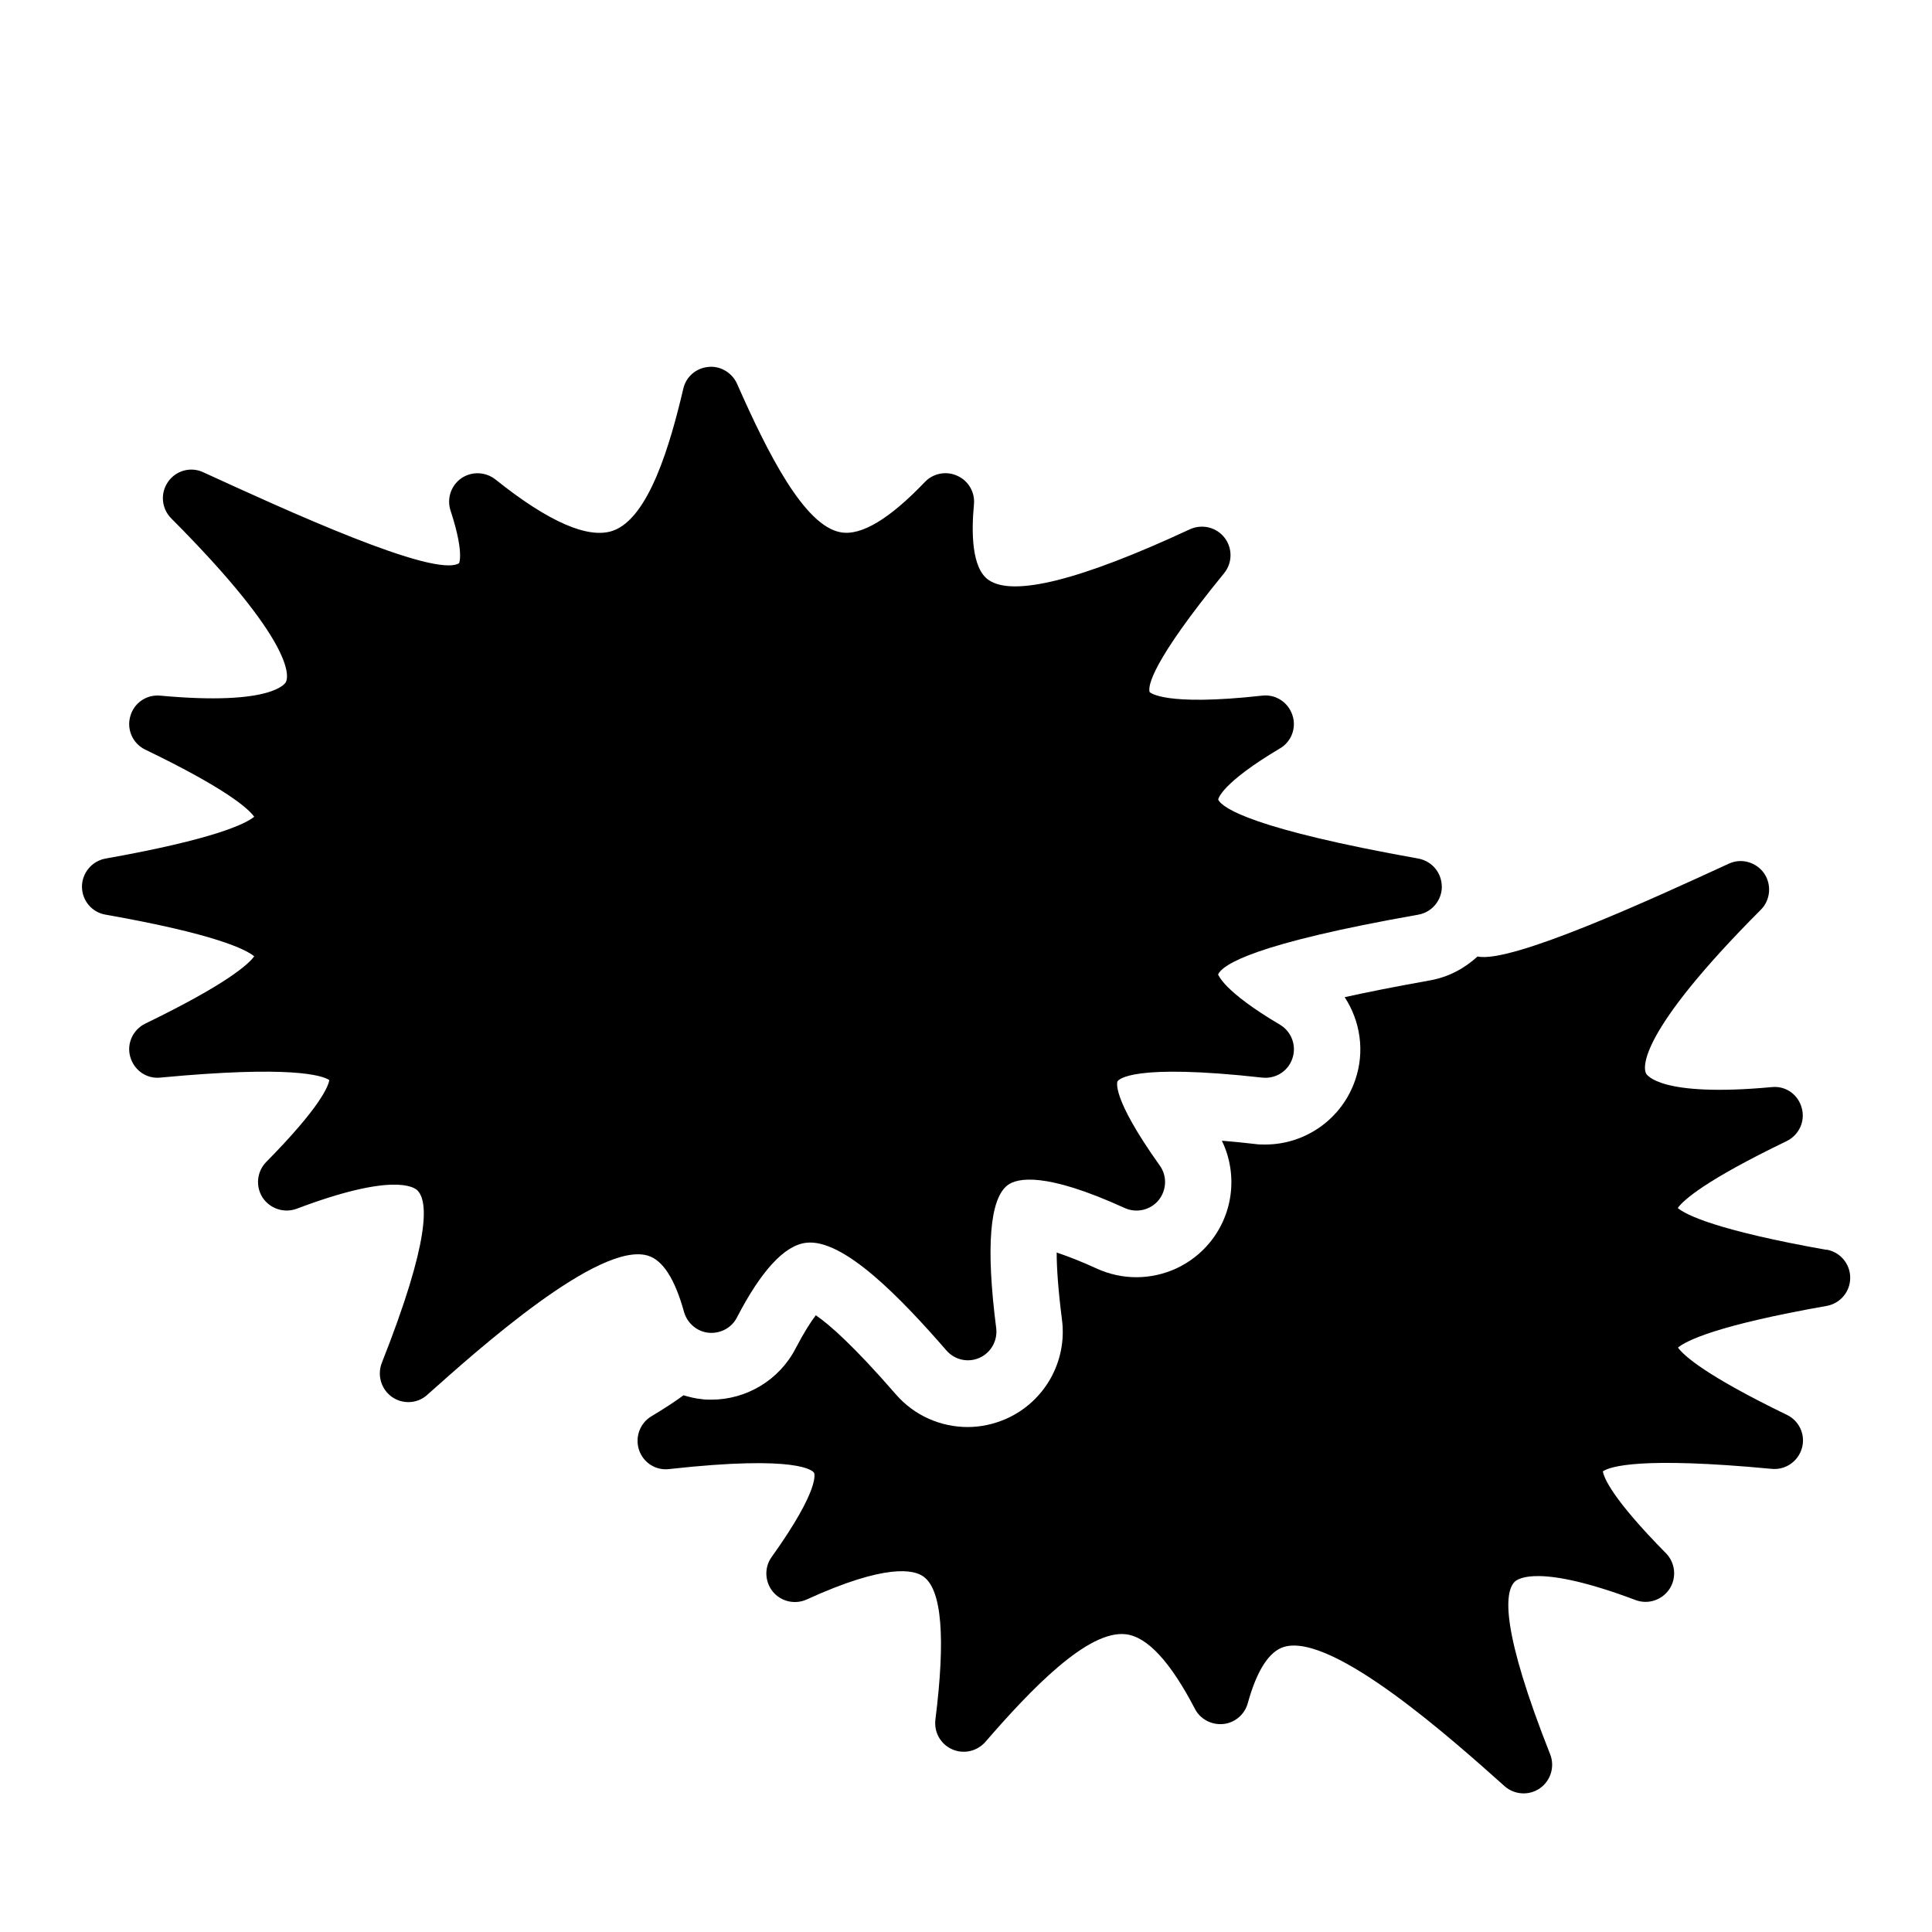
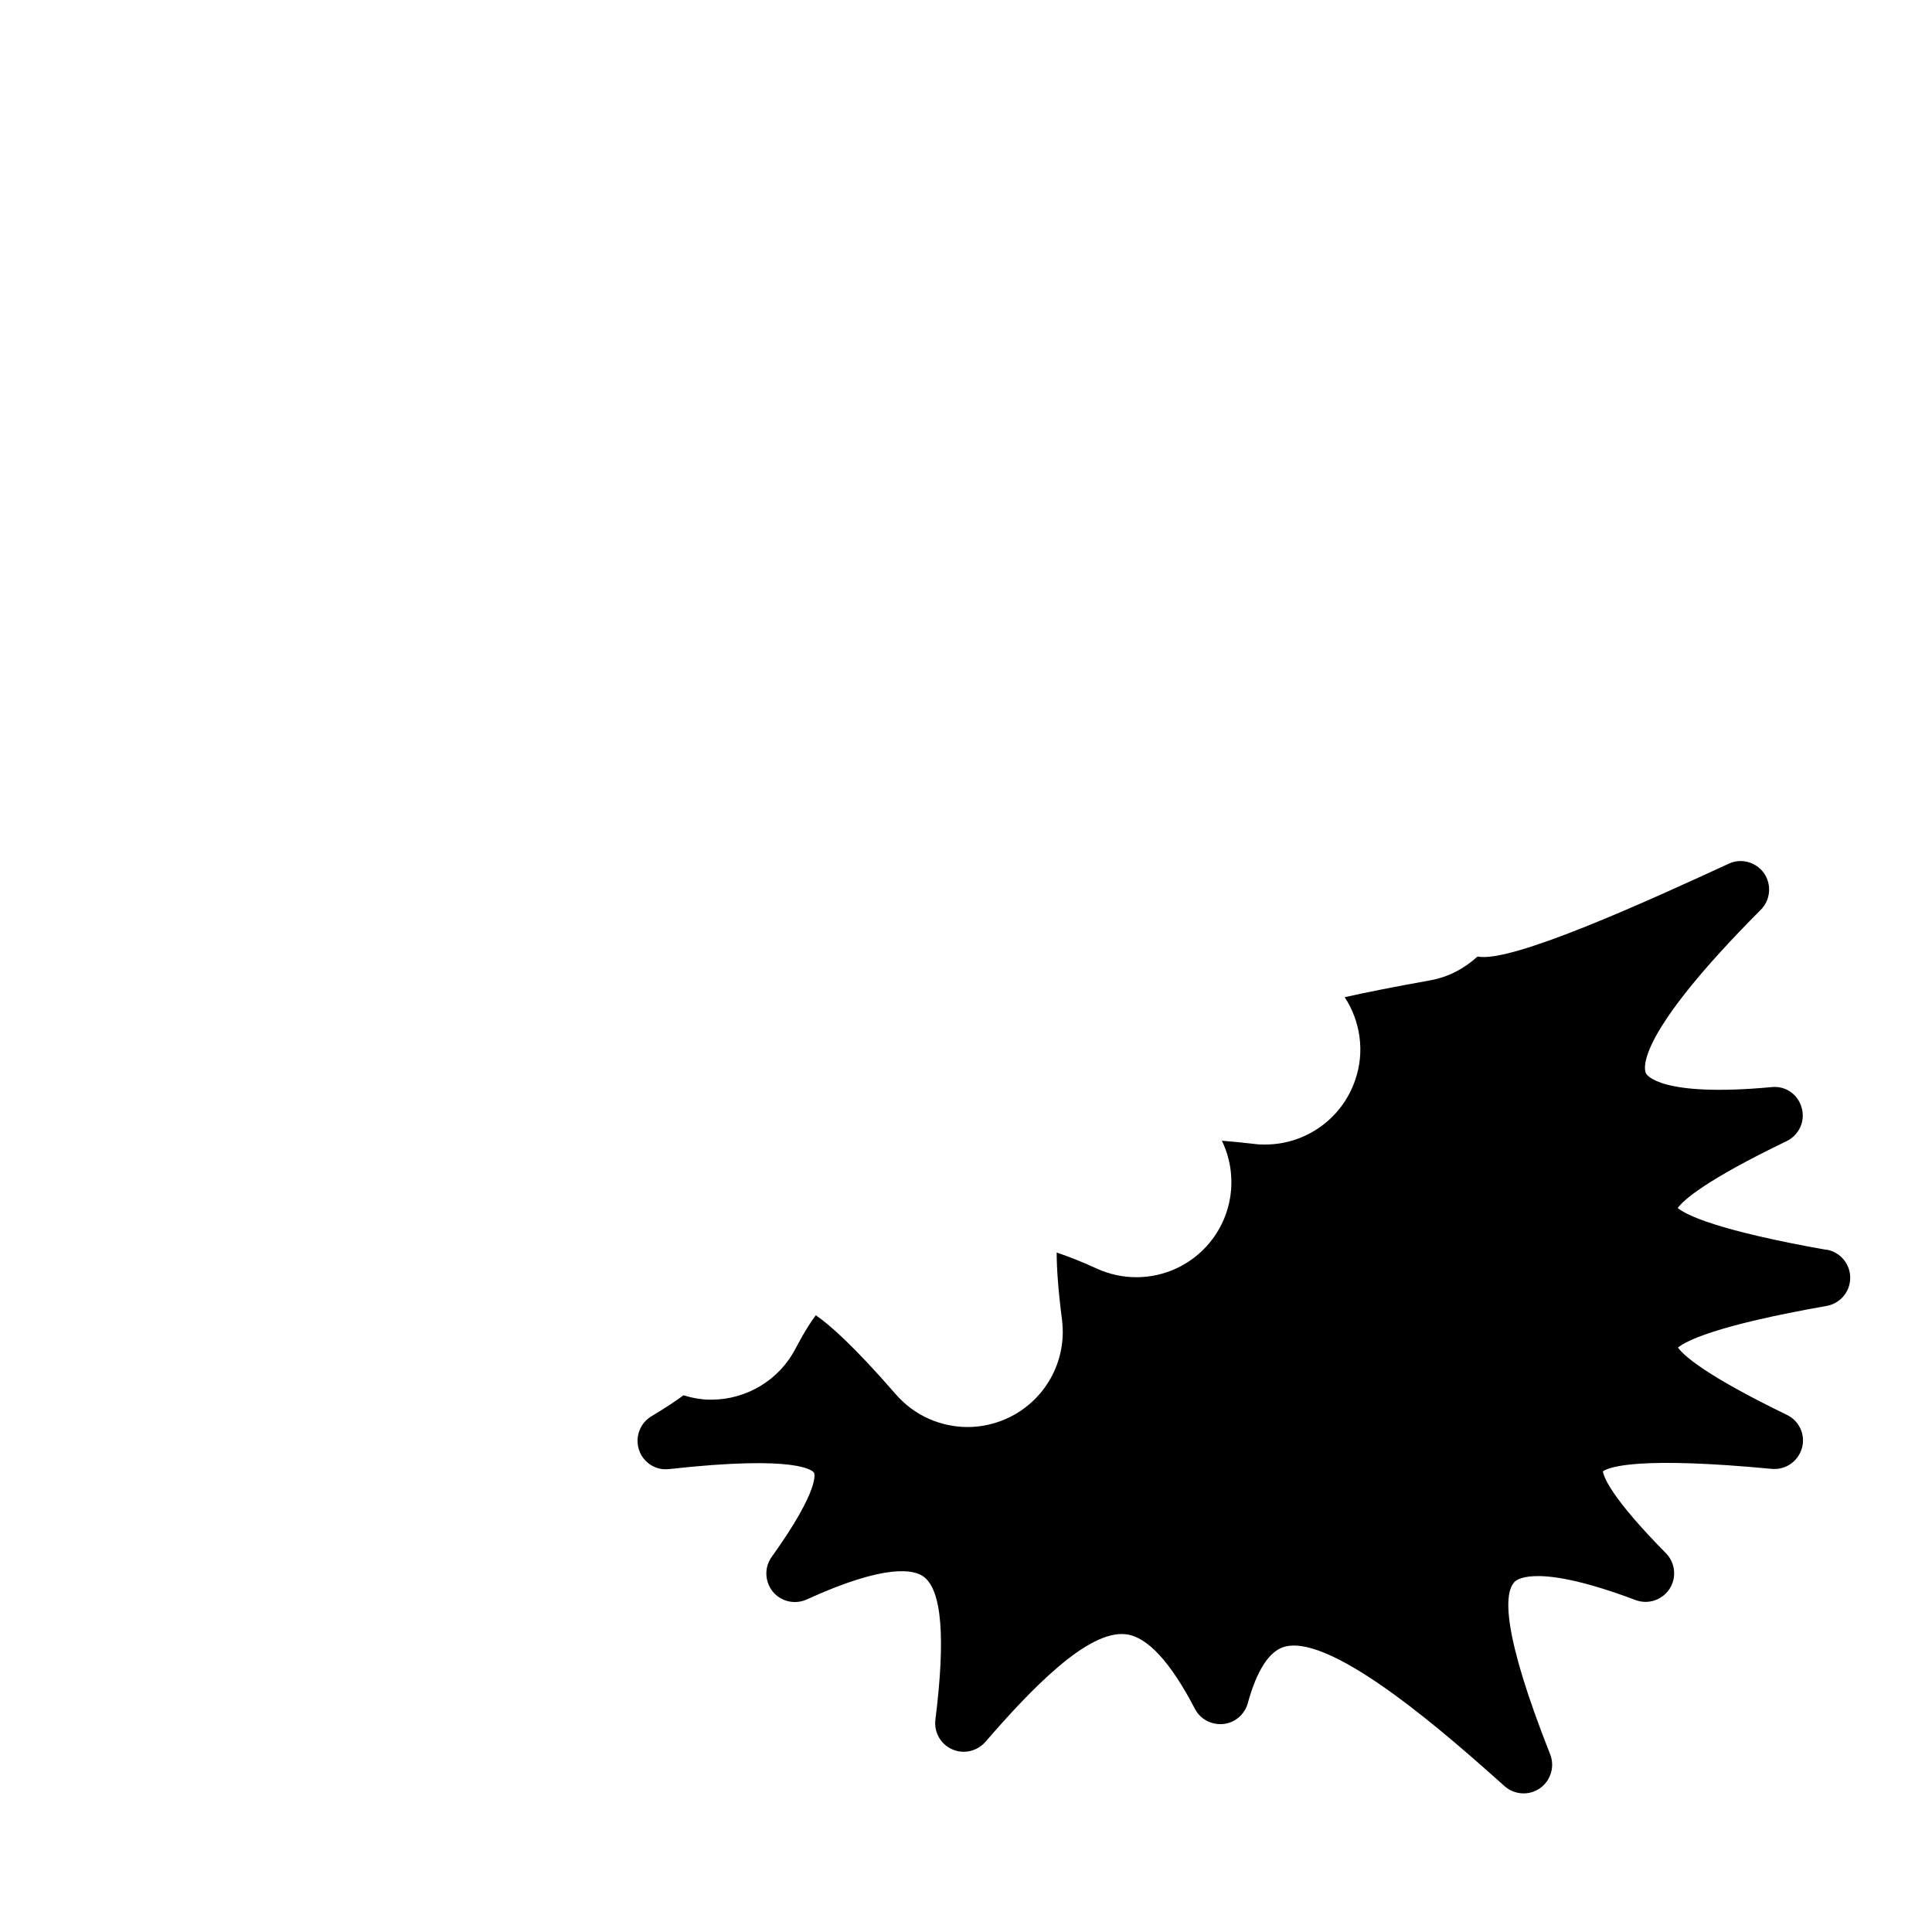
<svg xmlns="http://www.w3.org/2000/svg" fill="#000000" width="800px" height="800px" version="1.1" viewBox="144 144 512 512">
  <g>
-     <path d="m526.1 378.99c0 3.629-2.672 6.801-6.246 7.406-43.43 7.656-51.891 13.199-53.051 15.871 0.051 0 0.352 1.059 2.519 3.273 2.215 2.215 6.297 5.543 13.906 10.027 3.023 1.812 4.434 5.543 3.273 8.918-1.109 3.375-4.434 5.492-8.012 5.09-34.461-3.828-38.039 0.504-38.34 1.008 0 0-1.965 3.828 11.184 22.27 2.016 2.769 1.863 6.551-0.301 9.219-2.168 2.621-5.844 3.477-8.969 2.066-21.059-9.621-28.414-7.961-30.984-6.098-4.785 3.578-5.844 16.324-3.074 37.938 0.402 3.273-1.359 6.5-4.434 7.859-3.023 1.359-6.602 0.555-8.766-1.965-12.09-13.906-27.355-29.773-37.23-28.516-5.691 0.707-11.84 7.356-18.289 19.801-1.41 2.769-4.434 4.332-7.508 4.031s-5.644-2.519-6.5-5.492c-2.418-8.766-5.644-13.805-9.672-14.965-12.898-3.727-44.738 24.738-58.34 36.879-1.41 1.309-3.223 1.965-5.039 1.965-1.512 0-3.023-0.453-4.332-1.359-2.871-2.016-3.981-5.742-2.719-9.02 12.898-32.598 12.293-42.824 9.473-45.695-0.855-0.906-6.5-4.836-32.043 4.836-3.324 1.211-7.055 0-9.02-2.973-1.914-2.973-1.512-6.902 0.957-9.422 14.41-14.609 16.473-20.102 16.727-21.715-1.914-1.258-10.125-3.93-44.738-0.656-3.727 0.402-7.004-1.965-8.012-5.492-1.008-3.527 0.707-7.203 3.981-8.816 21.613-10.48 27.355-15.719 28.867-17.836-2.215-1.812-10.227-5.894-39.398-11.035-3.629-0.605-6.246-3.777-6.246-7.406s2.621-6.801 6.246-7.457c29.172-5.188 37.18-9.27 39.398-11.082-1.512-2.117-7.254-7.356-28.867-17.785-3.273-1.562-4.988-5.289-3.981-8.816 0.957-3.527 4.281-5.844 7.961-5.492 29.926 2.769 33.199-3.375 33.301-3.629 0.707-1.461 2.469-10.379-30.43-43.379-2.57-2.621-2.922-6.648-0.805-9.672 2.066-2.973 5.996-4.082 9.32-2.519 21.461 9.824 61.414 28.215 67.812 24.082 0-0.051 0.25-0.605 0.25-2.016 0-1.965-0.453-5.594-2.519-11.891-1.059-3.176 0.102-6.648 2.82-8.566 2.769-1.914 6.449-1.762 9.07 0.301 14.105 11.285 24.586 15.82 31.086 13.602 9.621-3.324 15.266-23.074 18.691-37.633 0.707-3.176 3.375-5.492 6.648-5.793 3.125-0.352 6.297 1.512 7.609 4.484 8.16 18.488 17.836 37.684 27.508 39.348 5.391 0.957 12.898-3.527 22.27-13.352 2.215-2.316 5.691-2.973 8.613-1.613 2.922 1.309 4.684 4.332 4.383 7.559-0.707 7.406-0.605 16.879 3.828 20 6.5 4.586 24.484 0.051 53.402-13.402 3.223-1.461 7.004-0.555 9.168 2.215 2.168 2.769 2.117 6.699-0.102 9.422-19.246 23.578-20.203 29.875-19.75 31.488 0.051 0.051 3.629 3.879 29.875 0.957 3.527-0.402 6.852 1.762 7.961 5.141 1.16 3.375-0.25 7.106-3.324 8.867-15.566 9.27-16.324 13.352-16.324 13.551 1.109 2.316 9.523 7.859 53 15.617 3.629 0.656 6.246 3.777 6.246 7.457z" />
    <path d="m628.02 475.22c-29.172-5.188-37.23-9.27-39.398-11.082 1.512-2.117 7.254-7.305 28.867-17.734 3.273-1.613 4.988-5.289 3.981-8.816-0.957-3.527-4.231-5.894-7.961-5.492-29.875 2.769-33.152-3.375-33.301-3.629-0.707-1.461-2.469-10.379 30.43-43.379 2.57-2.57 2.922-6.648 0.855-9.672-2.117-2.973-6.047-4.082-9.371-2.519-20.453 9.422-57.688 26.5-66.555 24.586-3.477 3.176-7.758 5.492-12.695 6.348-9.27 1.664-16.676 3.125-22.52 4.434 4.133 6.297 5.391 14.359 2.82 21.867-3.477 10.328-13.148 17.18-23.879 17.18-0.957 0-1.863 0-2.82-0.152-3.125-0.352-5.996-0.656-8.664-0.855 4.231 8.715 3.125 19.297-3.223 27.004-4.887 5.945-12.09 9.168-19.445 9.168-3.527 0-7.106-0.754-10.43-2.266-4.484-2.066-8.012-3.375-10.68-4.281 0 3.879 0.352 9.574 1.41 17.836 1.41 11.035-4.586 21.664-14.711 26.199-3.324 1.461-6.801 2.215-10.277 2.215-7.152 0-14.156-3.023-19.043-8.664-11.285-13-17.734-18.59-21.211-20.957-1.309 1.715-3.074 4.434-5.34 8.766-4.332 8.414-13.047 13.602-22.371 13.602-0.855 0-1.762 0-2.621-0.152-1.613-0.152-3.176-0.555-4.734-1.008-2.168 1.613-4.938 3.426-8.465 5.543-3.074 1.812-4.434 5.543-3.324 8.918s4.434 5.543 8.012 5.09c34.461-3.828 38.09 0.504 38.391 1.008 0 0 1.965 3.828-11.234 22.27-2.016 2.769-1.863 6.551 0.301 9.219 2.168 2.621 5.844 3.477 8.969 2.066 21.059-9.621 28.465-7.91 30.984-6.047 4.836 3.527 5.844 16.273 3.125 37.887-0.402 3.324 1.359 6.5 4.434 7.859 3.023 1.359 6.602 0.555 8.816-1.965 12.043-13.906 27.156-29.727 37.23-28.516 5.691 0.656 11.84 7.356 18.289 19.75 1.41 2.769 4.434 4.332 7.508 4.031s5.691-2.519 6.5-5.492c2.418-8.766 5.691-13.805 9.672-14.965 12.949-3.727 44.738 24.738 58.391 36.93 1.41 1.258 3.223 1.914 5.039 1.914 1.512 0 3.023-0.453 4.332-1.359 2.871-2.016 3.981-5.742 2.719-8.969-12.898-32.598-12.242-42.875-9.422-45.746 0.855-0.855 6.5-4.785 32.043 4.836 3.324 1.258 7.055 0 9.02-2.973 1.914-2.973 1.512-6.902-0.957-9.422-14.41-14.609-16.473-20.102-16.727-21.715 1.914-1.309 10.125-3.93 44.738-0.656 3.68 0.352 7.004-1.965 8.012-5.492s-0.707-7.254-3.981-8.816c-21.613-10.48-27.355-15.719-28.867-17.836 2.215-1.812 10.227-5.894 39.398-11.035 3.629-0.656 6.246-3.777 6.246-7.457 0-3.68-2.621-6.801-6.246-7.457z" />
  </g>
</svg>